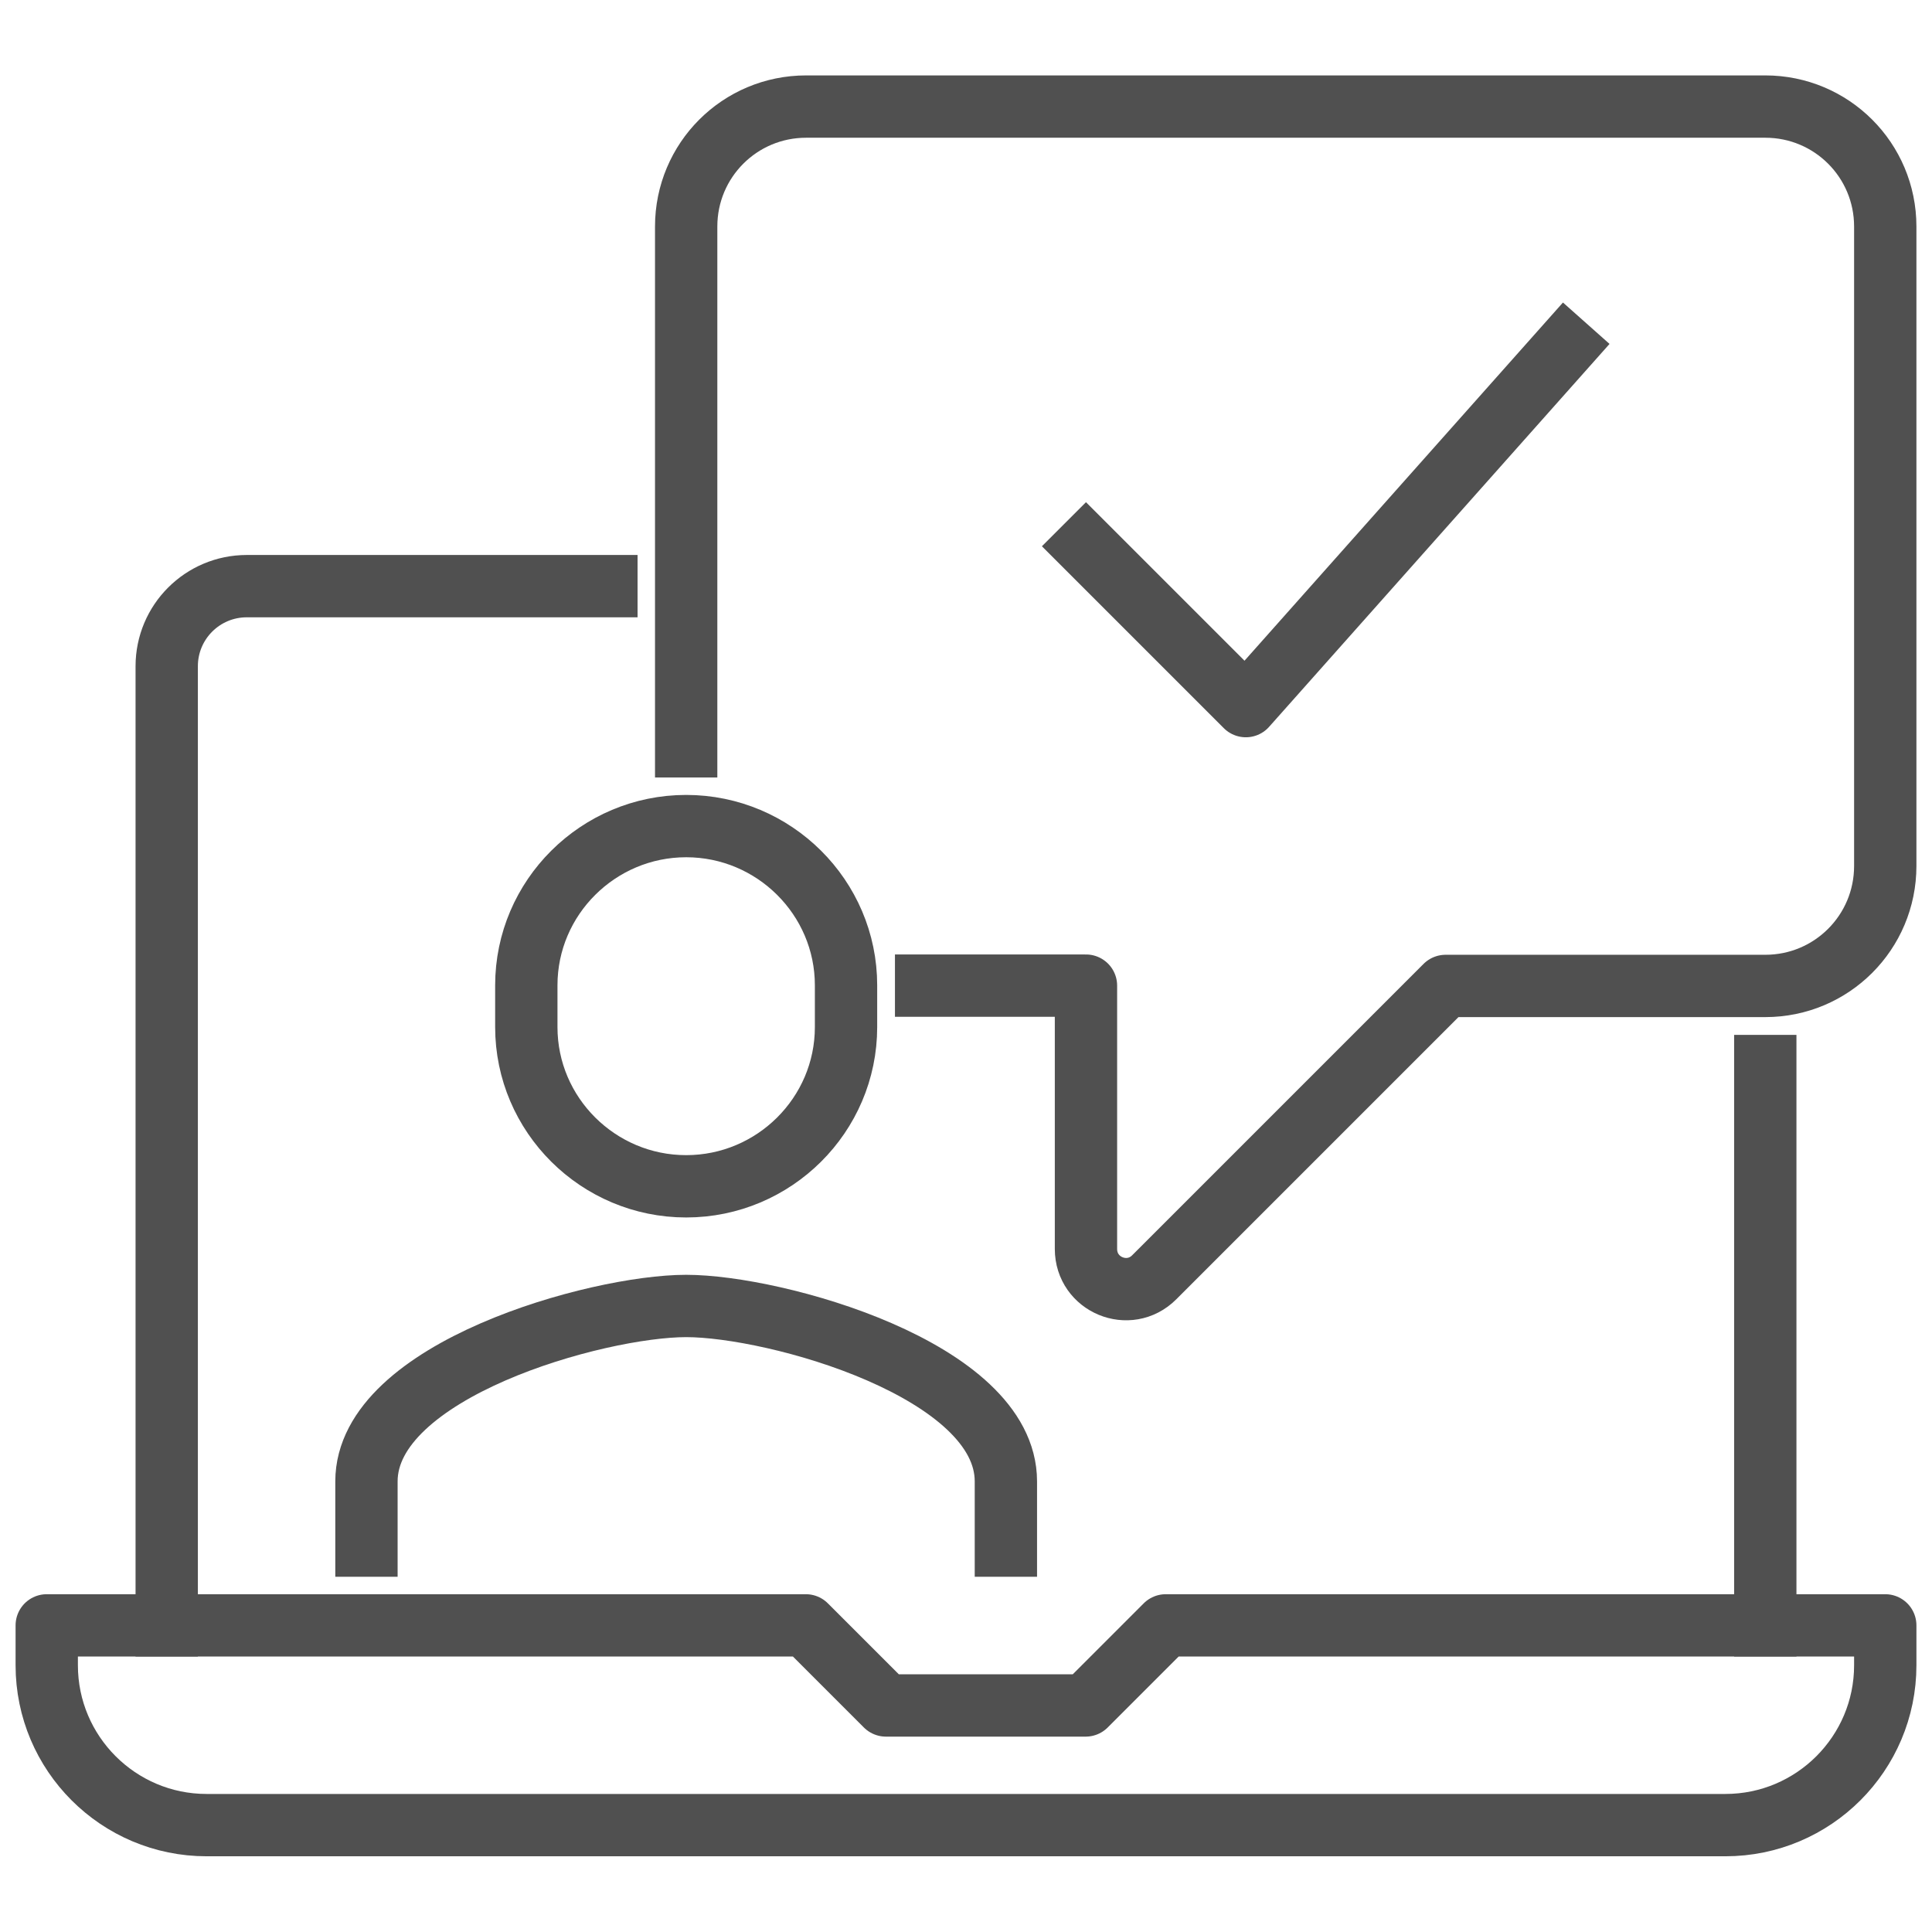
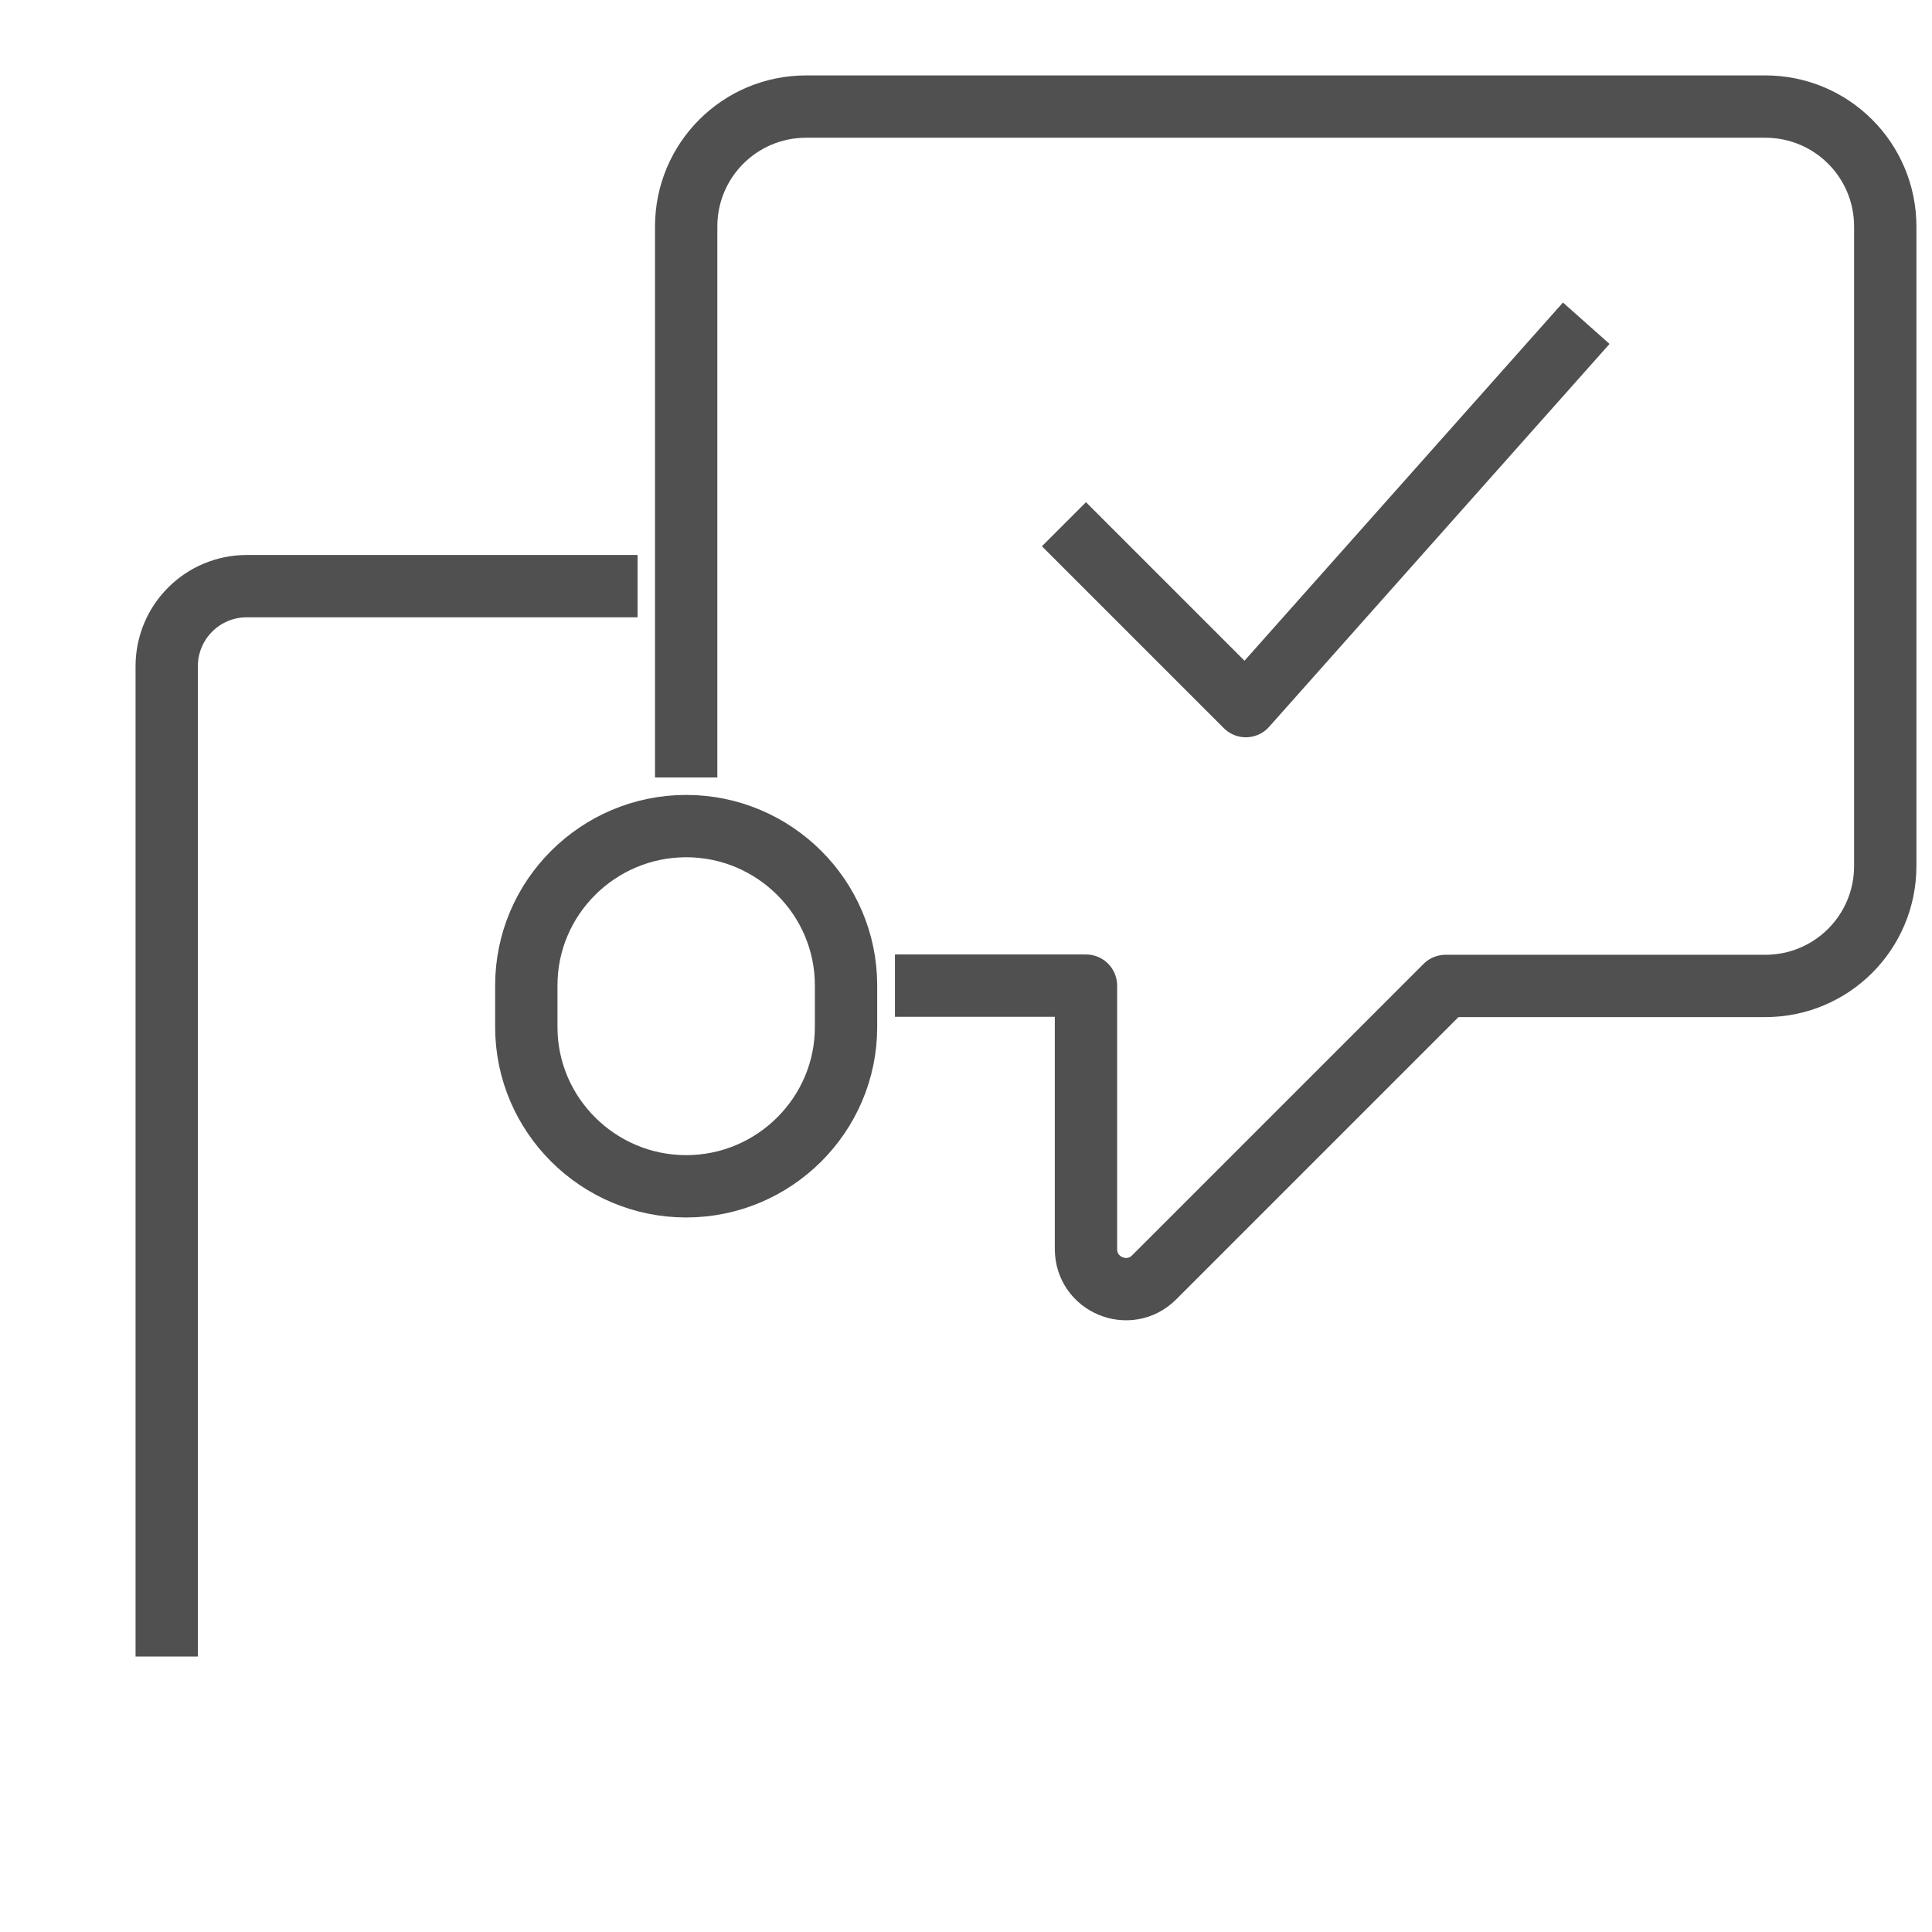
<svg xmlns="http://www.w3.org/2000/svg" id="Layer_1" data-name="Layer 1" viewBox="0 0 62 62">
  <defs>
    <style>
      .cls-1 {
        fill: none;
        stroke: #505050;
        stroke-linecap: square;
        stroke-linejoin: round;
        stroke-width: 2px;
      }
    </style>
  </defs>
  <path class="cls-1" d="M5.35,52.16v-30.78c0-1.42,1.15-2.57,2.57-2.57h11.54" />
-   <line class="cls-1" x1="56.65" y1="34.21" x2="56.65" y2="52.16" />
  <path class="cls-1" d="M22.02,23.95V7.27c0-2.13,1.72-3.85,3.85-3.85h30.78c2.13,0,3.85,1.72,3.85,3.85v20.52c0,2.13-1.72,3.85-3.85,3.85h-10.26l-9.35,9.35c-.81.81-2.19.24-2.19-.91v-8.45h-5.13" />
-   <path class="cls-1" d="M32.28,49.6v-2.06c0-3.58-7.4-5.63-10.26-5.63s-10.26,2.06-10.26,5.63v2.06" />
  <path class="cls-1" d="M22.02,26.51c-2.82,0-5.13,2.29-5.13,5.11v1.34c0,2.82,2.31,5.11,5.13,5.11s5.13-2.29,5.13-5.11v-1.34c0-2.82-2.31-5.11-5.13-5.11Z" />
  <polyline class="cls-1" points="34.85 17.53 39.98 22.66 50.24 11.12" />
-   <path class="cls-1" d="M60.5,52.16h-23.09l-2.57,2.57h-6.41l-2.57-2.57H1.5v1.28c0,2.83,2.3,5.13,5.13,5.13h48.74c2.83,0,5.13-2.3,5.13-5.13v-1.28Z" />
</svg>